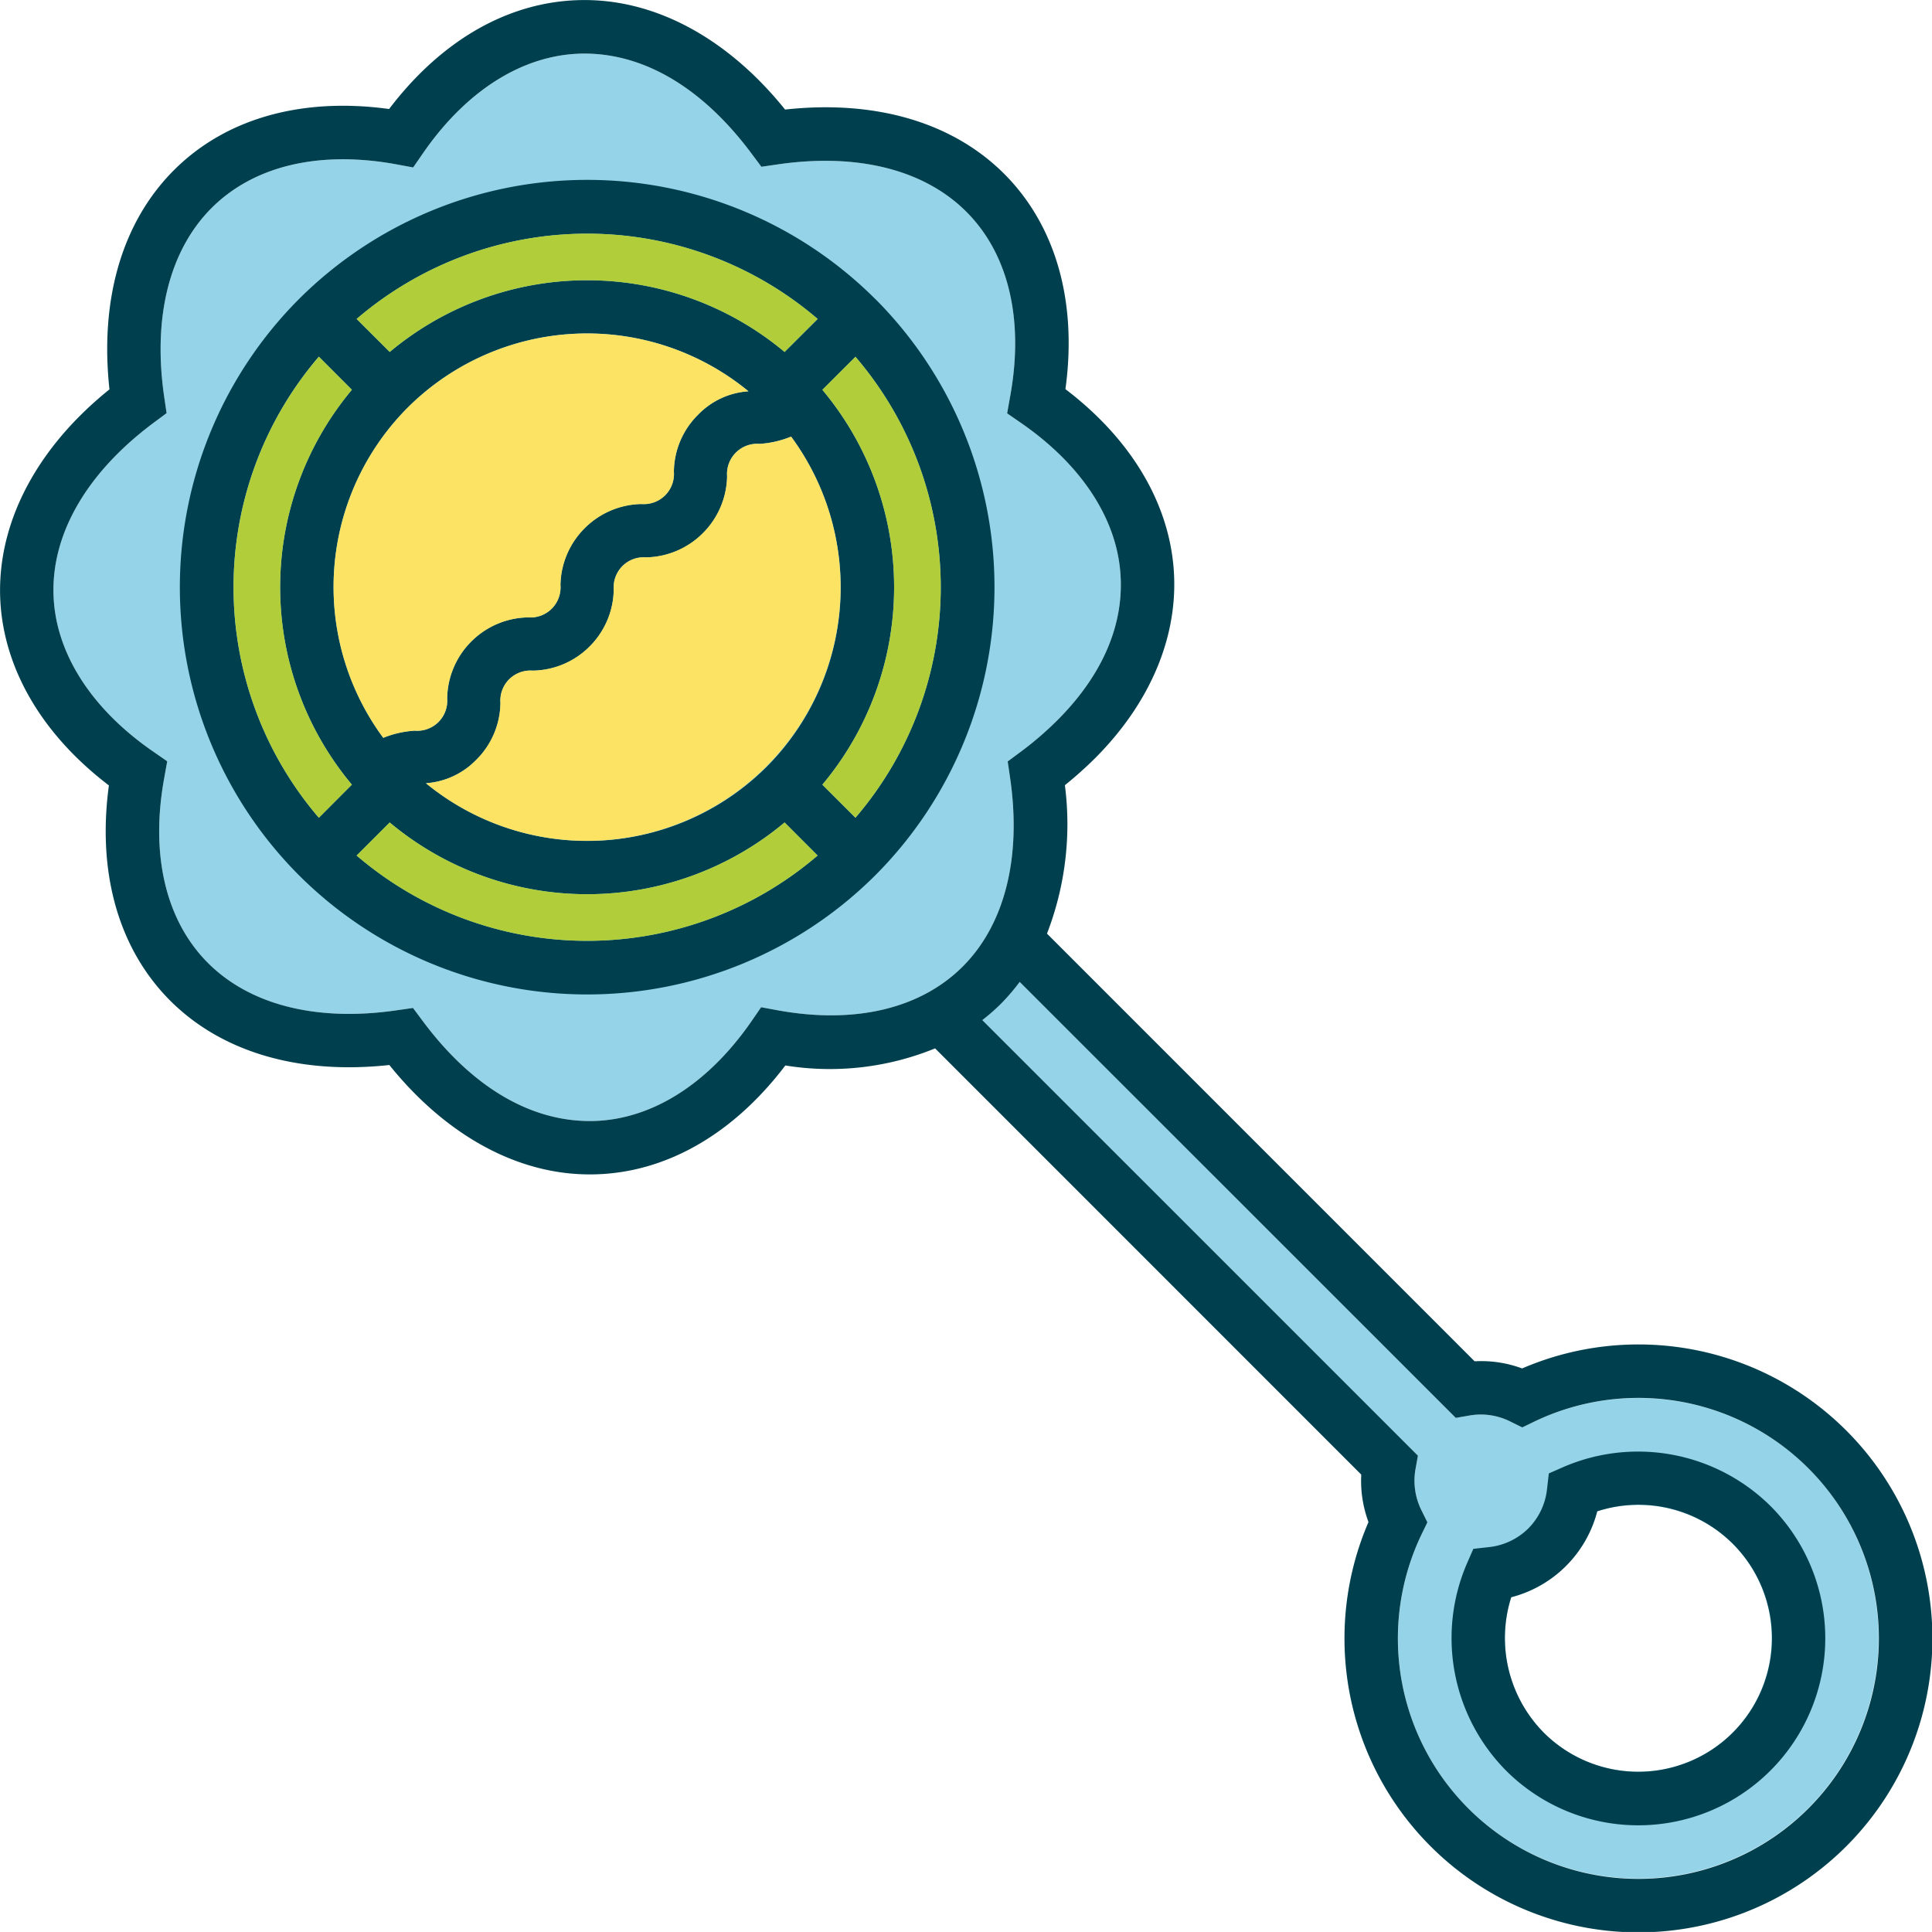
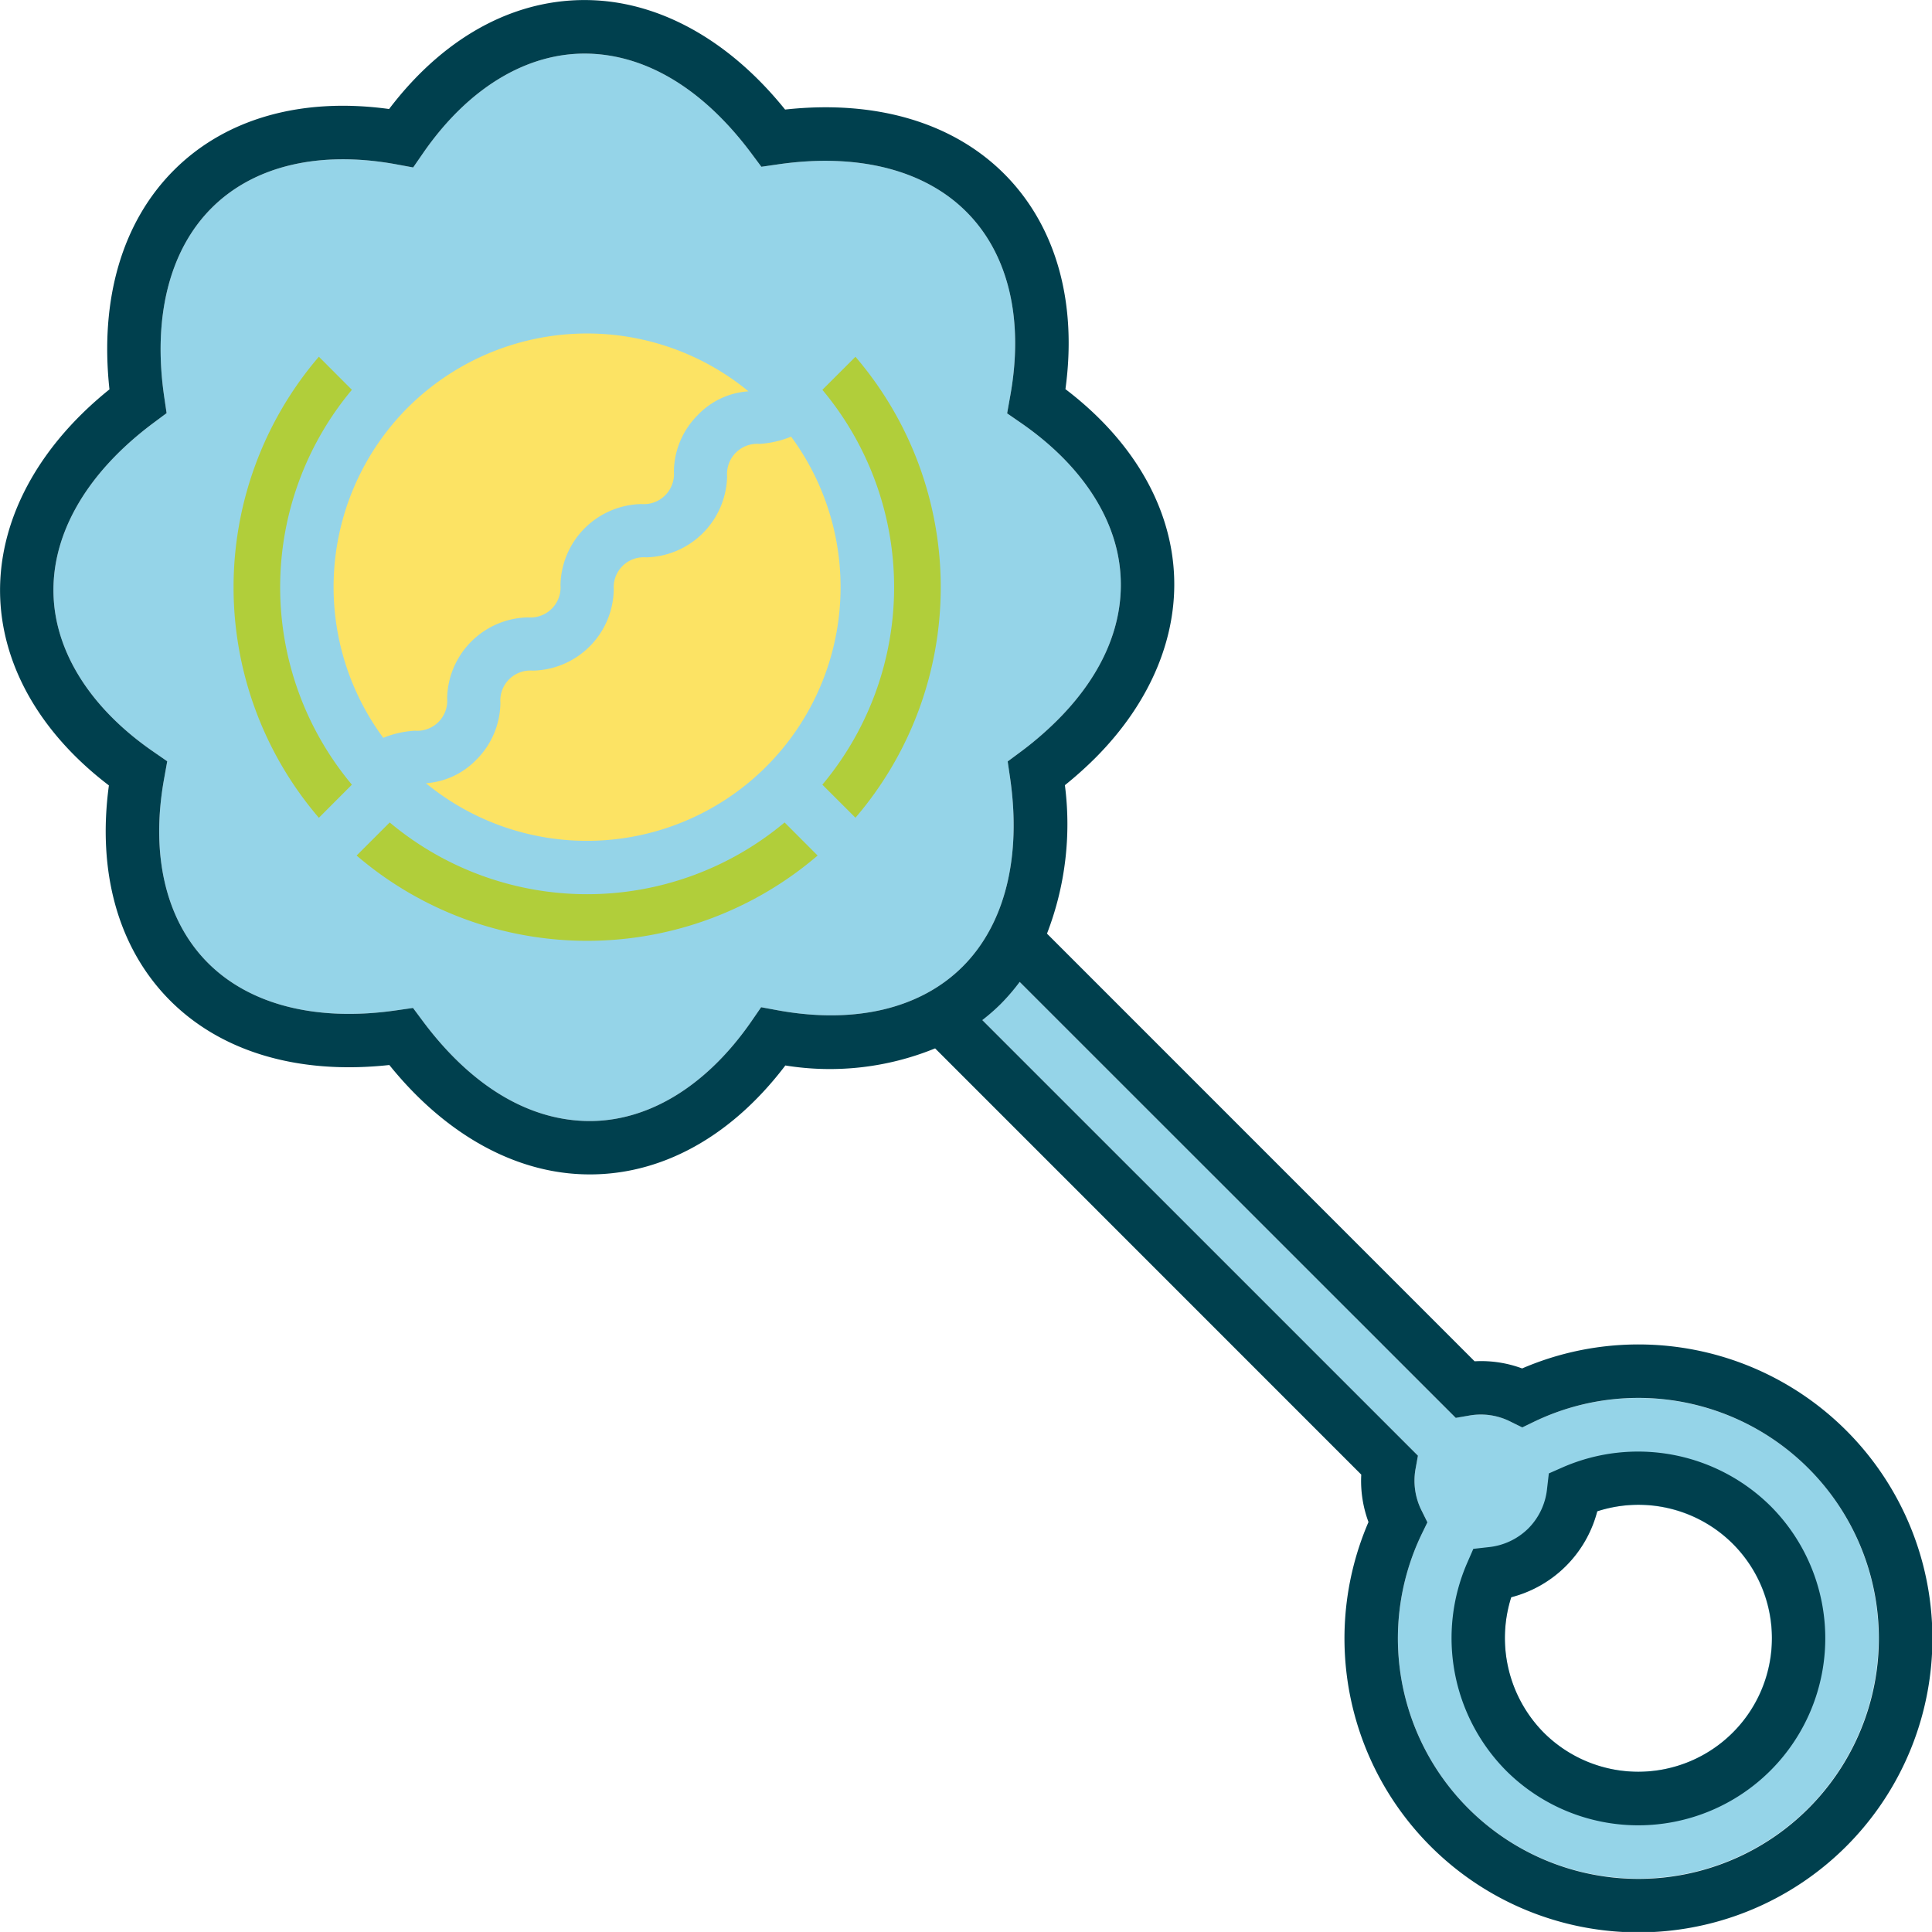
<svg xmlns="http://www.w3.org/2000/svg" width="104.117" height="104.114" viewBox="0 0 104.117 104.114">
  <g id="Погремушка" transform="translate(-1106 273.304)">
    <path id="path1736" d="M0,0A7.205,7.205,0,0,1-10.179,0a7.257,7.257,0,0,1-1.756-7.3A6.452,6.452,0,0,0-7.3-11.93,7.244,7.244,0,0,1,0-10.181,7.205,7.205,0,0,1,0,0M4.077-14.258a13,13,0,0,0-14.779-2.5l-.633.307-.628-.309a3.541,3.541,0,0,0-2.221-.332l-.739.123-23.5-23.493a11.109,11.109,0,0,1-1.033,1.2,10.715,10.715,0,0,1-.981.858L-16.96-14.929l-.133.738a3.583,3.583,0,0,0,.332,2.222l.312.631-.306.63a12.971,12.971,0,0,0,2.5,14.78,12.976,12.976,0,0,0,18.33,0,12.977,12.977,0,0,0,0-18.331" transform="translate(1199.373 -179.929)" fill="#95d4e8" />
-     <path id="path1740" d="M0,0-.163.915.6,1.442C3.771,3.639,5.67,6.47,5.931,9.411c.253,2.8-.917,5.575-3.39,8.045A18.081,18.081,0,0,1,.556,19.163l-.689.511.125.853c.632,4.3-.271,7.919-2.549,10.2v0C-4.832,33-8.365,33.839-12.506,33.088l-.914-.169-.528.766c-2.544,3.672-5.895,5.6-9.309,5.346-3.054-.219-5.958-2.085-8.411-5.384l-.513-.689-.854.123c-4.365.642-8.02-.295-10.292-2.646-2.2-2.279-3.005-5.78-2.263-9.855l.164-.915-.764-.529c-3.175-2.193-5.068-5.026-5.335-7.968-.314-3.459,1.608-6.949,5.375-9.751l.69-.513-.125-.852c-.634-4.3.27-7.92,2.547-10.2s5.81-3.114,9.952-2.358l.914.169.531-.768c2.54-3.677,5.895-5.6,9.31-5.346,3.049.224,5.956,2.086,8.409,5.386l.515.691.851-.123c4.363-.643,8.02.295,10.292,2.647C-.062-7.574.744-4.076,0,0" transform="translate(1160.438 -251.943)" fill="#95d4e8" />
-     <path id="path1744" d="M0,0-1.783-1.781a16.573,16.573,0,0,0,0-21.28L0-24.841A19.08,19.08,0,0,1,0,0M-26.883,2.038-25.1.256a16.575,16.575,0,0,0,21.281,0l1.78,1.781a19.086,19.086,0,0,1-24.844,0M-28.919,0a19.085,19.085,0,0,1,0-24.847l1.78,1.783a16.574,16.574,0,0,0,0,21.28Zm5.172-4.692a5.387,5.387,0,0,0-1.7.385A13.684,13.684,0,0,1-24.132-22.1a13.692,13.692,0,0,1,18.367-.882,4.149,4.149,0,0,0-2.72,1.265,4.373,4.373,0,0,0-1.3,3.063,1.641,1.641,0,0,1-.472,1.277,1.641,1.641,0,0,1-1.274.47A4.379,4.379,0,0,0-14.6-15.6a4.385,4.385,0,0,0-1.3,3.061,1.634,1.634,0,0,1-.47,1.273,1.638,1.638,0,0,1-1.275.47,4.389,4.389,0,0,0-3.061,1.3A4.38,4.38,0,0,0-22-6.433a1.649,1.649,0,0,1-.468,1.275,1.653,1.653,0,0,1-1.275.469m3.313,1.567a4.387,4.387,0,0,0,1.3-3.062,1.635,1.635,0,0,1,.467-1.272,1.64,1.64,0,0,1,1.276-.471,4.365,4.365,0,0,0,3.06-1.3,4.387,4.387,0,0,0,1.3-3.063,1.639,1.639,0,0,1,.468-1.271,1.635,1.635,0,0,1,1.275-.47,4.38,4.38,0,0,0,3.061-1.3A4.4,4.4,0,0,0-6.917-18.4a1.624,1.624,0,0,1,.471-1.276,1.621,1.621,0,0,1,1.278-.473,5.366,5.366,0,0,0,1.7-.391A13.7,13.7,0,0,1-4.784-2.747a13.7,13.7,0,0,1-18.363.888,4.176,4.176,0,0,0,2.713-1.263m18.4-23.758L-3.819-25.1a16.576,16.576,0,0,0-21.279,0l-1.783-1.779a19.087,19.087,0,0,1,24.845,0M1.07-27.952a21.985,21.985,0,0,0-31.058,0,21.985,21.985,0,0,0,0,31.054,21.987,21.987,0,0,0,31.058,0,21.985,21.985,0,0,0,0-31.058" transform="translate(1152.101 -229.236)" fill="#00404e" />
+     <path id="path1740" d="M0,0-.163.915.6,1.442C3.771,3.639,5.67,6.47,5.931,9.411c.253,2.8-.917,5.575-3.39,8.045A18.081,18.081,0,0,1,.556,19.163l-.689.511.125.853c.632,4.3-.271,7.919-2.549,10.2C-4.832,33-8.365,33.839-12.506,33.088l-.914-.169-.528.766c-2.544,3.672-5.895,5.6-9.309,5.346-3.054-.219-5.958-2.085-8.411-5.384l-.513-.689-.854.123c-4.365.642-8.02-.295-10.292-2.646-2.2-2.279-3.005-5.78-2.263-9.855l.164-.915-.764-.529c-3.175-2.193-5.068-5.026-5.335-7.968-.314-3.459,1.608-6.949,5.375-9.751l.69-.513-.125-.852c-.634-4.3.27-7.92,2.547-10.2s5.81-3.114,9.952-2.358l.914.169.531-.768c2.54-3.677,5.895-5.6,9.31-5.346,3.049.224,5.956,2.086,8.409,5.386l.515.691.851-.123c4.363-.643,8.02.295,10.292,2.647C-.062-7.574.744-4.076,0,0" transform="translate(1160.438 -251.943)" fill="#95d4e8" />
    <path id="path1748" d="M0,0-.163.915.6,1.442C3.771,3.639,5.67,6.47,5.931,9.411c.253,2.8-.917,5.575-3.39,8.045A18.081,18.081,0,0,1,.556,19.163l-.689.511.125.853c.632,4.3-.271,7.919-2.549,10.2v0C-4.832,33-8.365,33.839-12.506,33.088l-.914-.169-.528.766c-2.544,3.672-5.895,5.6-9.309,5.346-3.054-.219-5.958-2.085-8.411-5.384l-.513-.689-.854.123c-4.365.642-8.02-.295-10.292-2.646-2.2-2.279-3.005-5.78-2.263-9.855l.164-.915-.764-.529c-3.175-2.193-5.068-5.026-5.335-7.968-.314-3.459,1.608-6.949,5.375-9.751l.69-.513-.125-.852c-.634-4.3.27-7.92,2.547-10.2s5.81-3.114,9.952-2.358l.914.169.531-.768c2.54-3.677,5.895-5.6,9.31-5.346,3.049.224,5.956,2.086,8.409,5.386l.515.691.851-.123c4.363-.643,8.02.295,10.292,2.647C-.062-7.574.744-4.076,0,0M24.75,54.923a3.541,3.541,0,0,1,2.221.332l.628.309.633-.307a12.96,12.96,0,1,1-6.052,6.051l.306-.63-.312-.631a3.581,3.581,0,0,1-.332-2.222l.133-.739L-1.5,33.613a10.821,10.821,0,0,0,.982-.858,11.149,11.149,0,0,0,1.032-1.2l23.5,23.494ZM-.188-11.857c-2.78-2.876-7-4.141-11.941-3.6-2.84-3.529-6.363-5.6-9.99-5.871-4.213-.307-8.243,1.754-11.35,5.842-4.72-.647-8.816.512-11.6,3.3s-4,6.947-3.47,11.809c-4.13,3.322-6.231,7.586-5.852,11.8.324,3.564,2.382,6.922,5.822,9.543-.63,4.634.482,8.679,3.174,11.467,2.778,2.871,6.994,4.139,11.939,3.6,2.841,3.527,6.363,5.6,9.99,5.866,4.21.308,8.251-1.758,11.351-5.841a15,15,0,0,0,8.071-.921L18.921,58.106a6.374,6.374,0,0,0,.39,2.557,15.842,15.842,0,1,0,8.28-8.278A6.341,6.341,0,0,0,25.029,52L1.985,28.953a16.37,16.37,0,0,0,.965-8,20.708,20.708,0,0,0,1.632-1.46h0C7.631,16.44,9.127,12.77,8.8,9.15,8.48,5.586,6.423,2.23,2.979-.39,3.614-5.026,2.5-9.072-.188-11.857" transform="translate(1160.438 -251.943)" fill="#00404e" />
    <path id="path1752" d="M0,0A7.19,7.19,0,0,1,7.3,11.93a7.205,7.205,0,0,1-10.179,0,7.256,7.256,0,0,1-1.756-7.3A6.453,6.453,0,0,0,0,0M-5.856,1.931l-.822.092-.332.76A10.154,10.154,0,0,0-4.919,13.969,10.079,10.079,0,1,0,9.336-.286,10.148,10.148,0,0,0-1.849-2.377l-.76.335-.095.821A3.542,3.542,0,0,1-3.711.919,3.551,3.551,0,0,1-5.856,1.931" transform="translate(1192.077 -191.858)" fill="#00404e" />
    <path id="Объединение_4" data-name="Объединение 4" d="M4.978,24.237a4.178,4.178,0,0,0,2.713-1.264,4.387,4.387,0,0,0,1.3-3.062,1.619,1.619,0,0,1,1.743-1.743A4.446,4.446,0,0,0,15.1,13.805a1.618,1.618,0,0,1,1.742-1.741A4.462,4.462,0,0,0,21.208,7.7a1.628,1.628,0,0,1,1.749-1.75,5.359,5.359,0,0,0,1.7-.391A13.671,13.671,0,0,1,4.978,24.237ZM3.992,4A13.691,13.691,0,0,1,22.36,3.117a4.147,4.147,0,0,0-2.719,1.265,4.37,4.37,0,0,0-1.3,3.063,1.624,1.624,0,0,1-1.746,1.747,4.454,4.454,0,0,0-4.366,4.366A1.621,1.621,0,0,1,10.481,15.3a4.444,4.444,0,0,0-4.36,4.362,1.618,1.618,0,0,1-1.743,1.744,5.352,5.352,0,0,0-1.7.385A13.686,13.686,0,0,1,3.992,4Z" transform="translate(1123.976 -255.332)" fill="#fce364" />
-     <path id="path1764" d="M0,0-1.783,1.779a16.577,16.577,0,0,0-21.279,0L-24.845,0A19.088,19.088,0,0,1,0,0" transform="translate(1150.064 -256.116)" fill="#b1ce3a" />
    <path id="path1768" d="M0,0,1.78,1.783a16.574,16.574,0,0,0,0,21.28L0,24.847A19.085,19.085,0,0,1,0,0" transform="translate(1123.184 -254.08)" fill="#b1ce3a" />
    <path id="path1772" d="M0,0,1.783-1.783a16.574,16.574,0,0,0,21.281,0L24.844,0A19.087,19.087,0,0,1,0,0" transform="translate(1125.218 -227.198)" fill="#b1ce3a" />
    <path id="path1776" d="M0,0-1.783-1.781a16.573,16.573,0,0,0,0-21.28L0-24.841A19.08,19.08,0,0,1,0,0" transform="translate(1152.101 -229.236)" fill="#b1ce3a" />
  </g>
</svg>